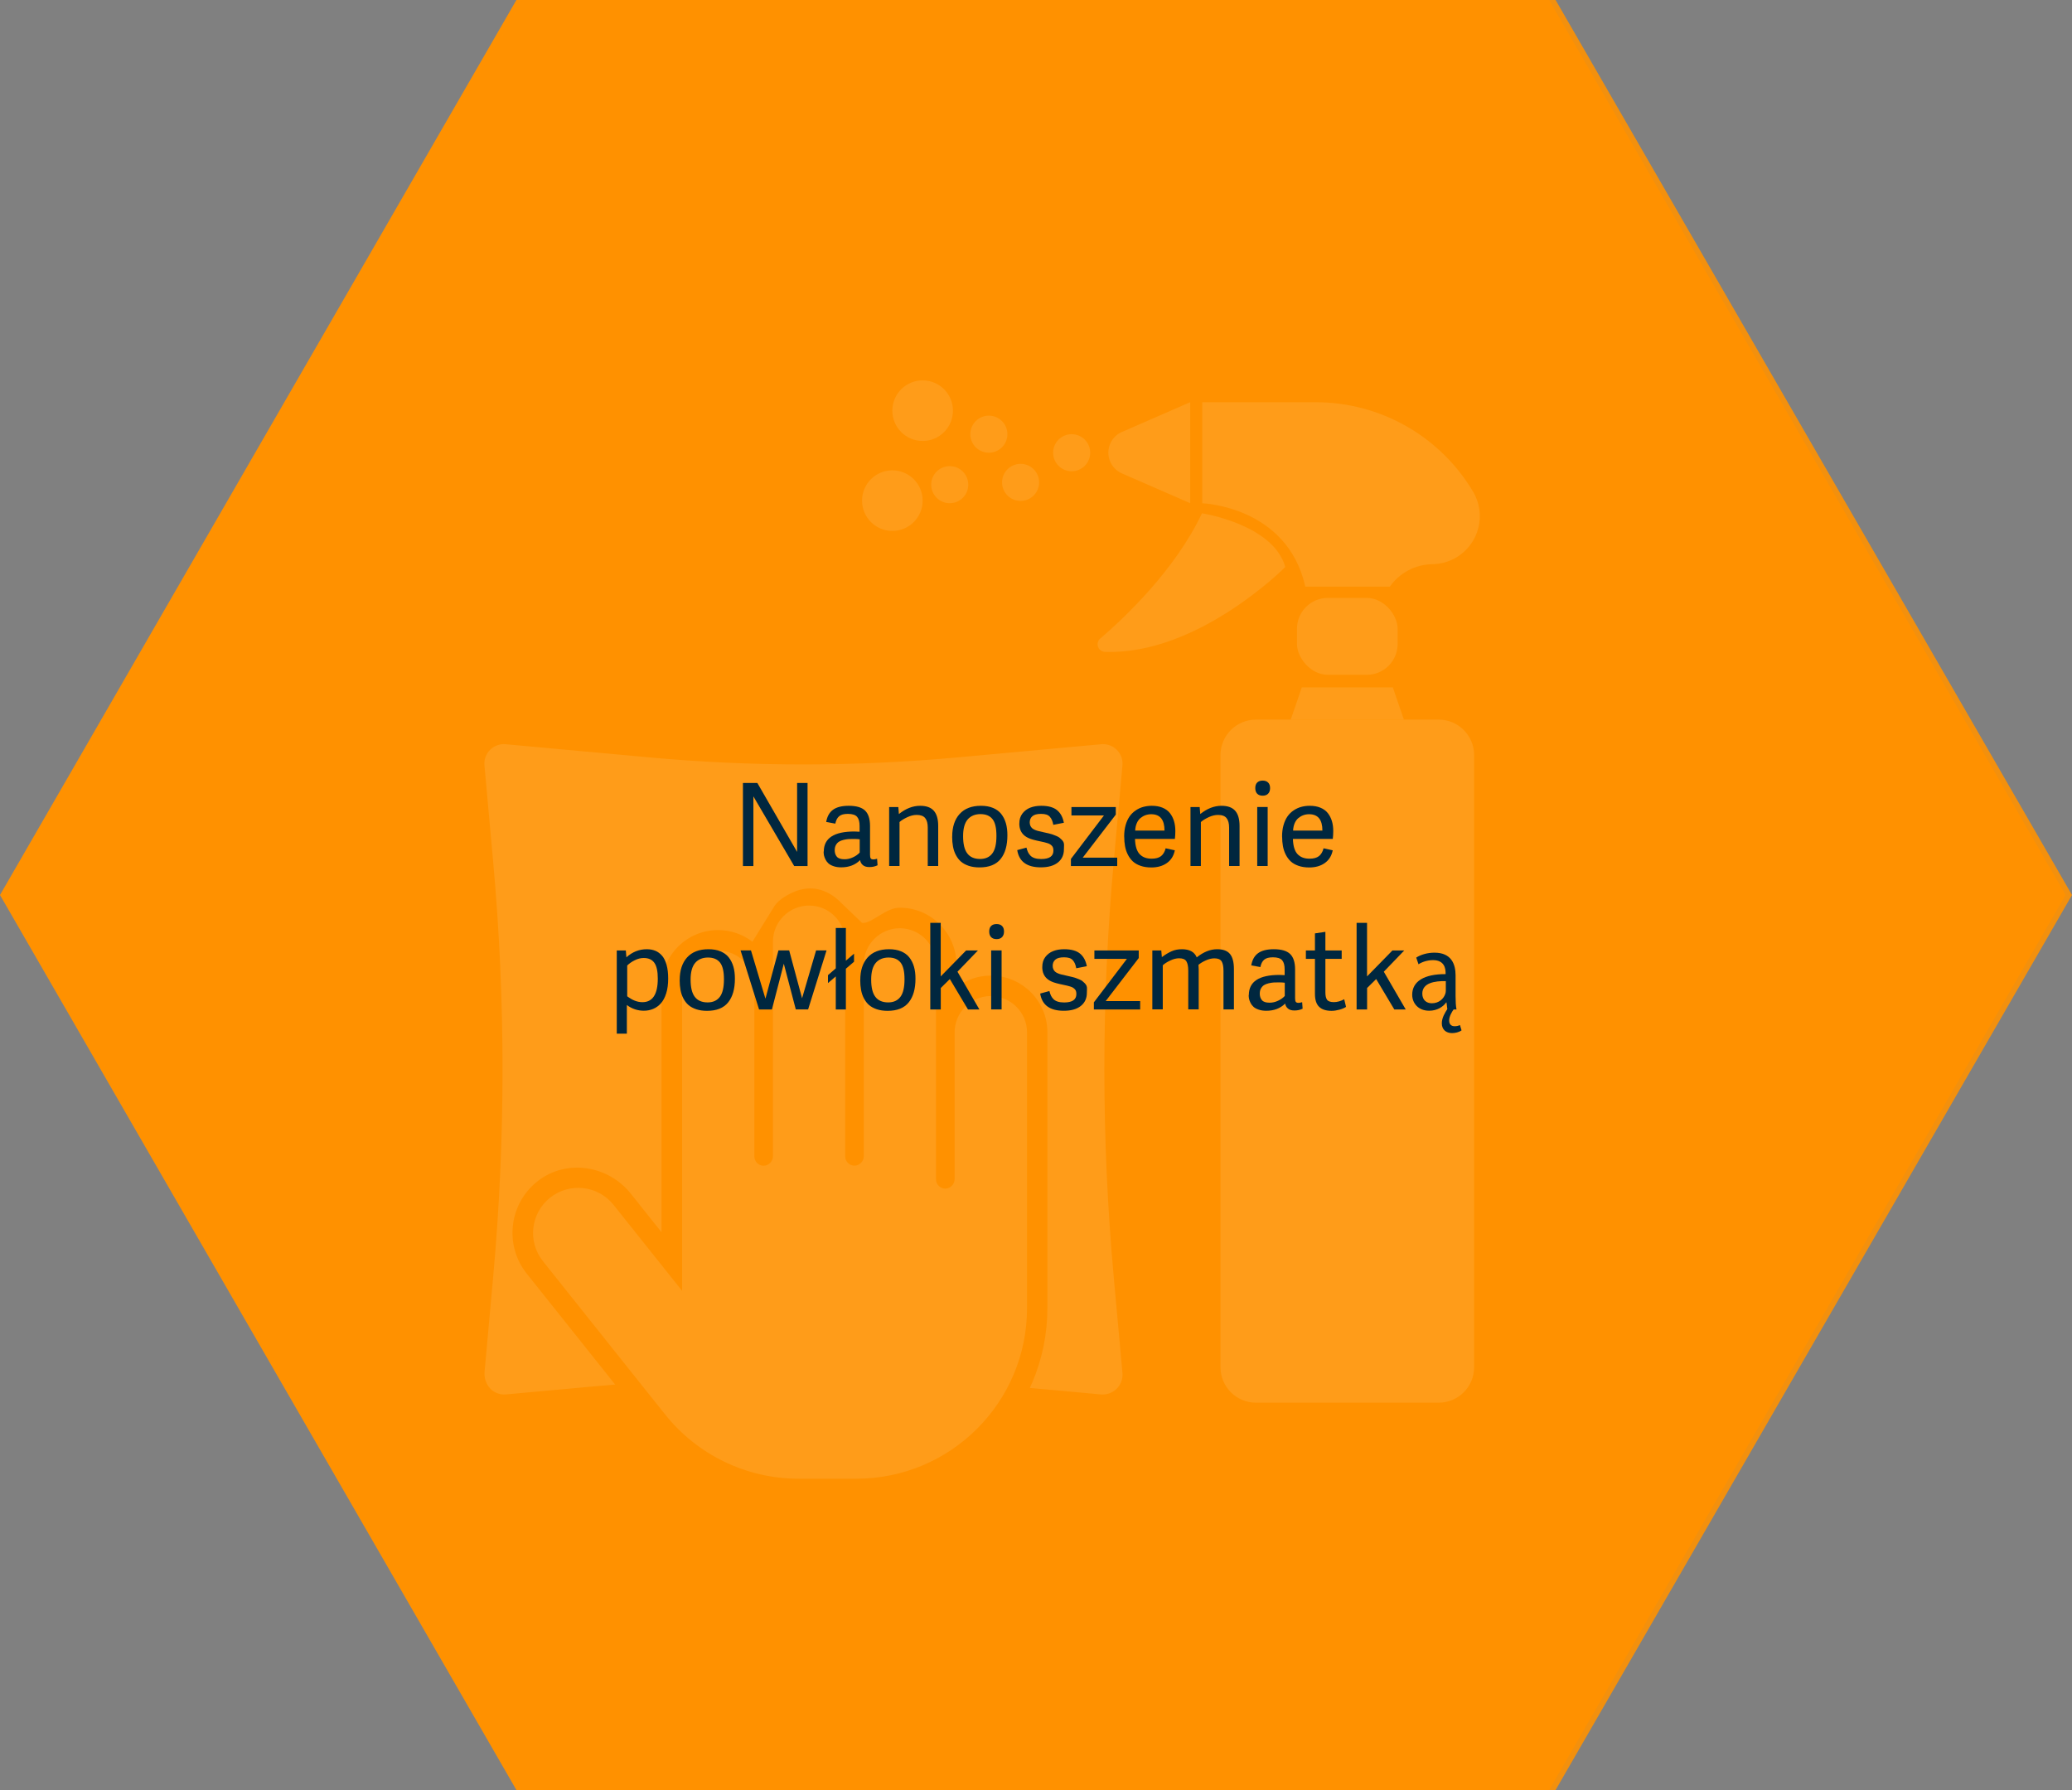
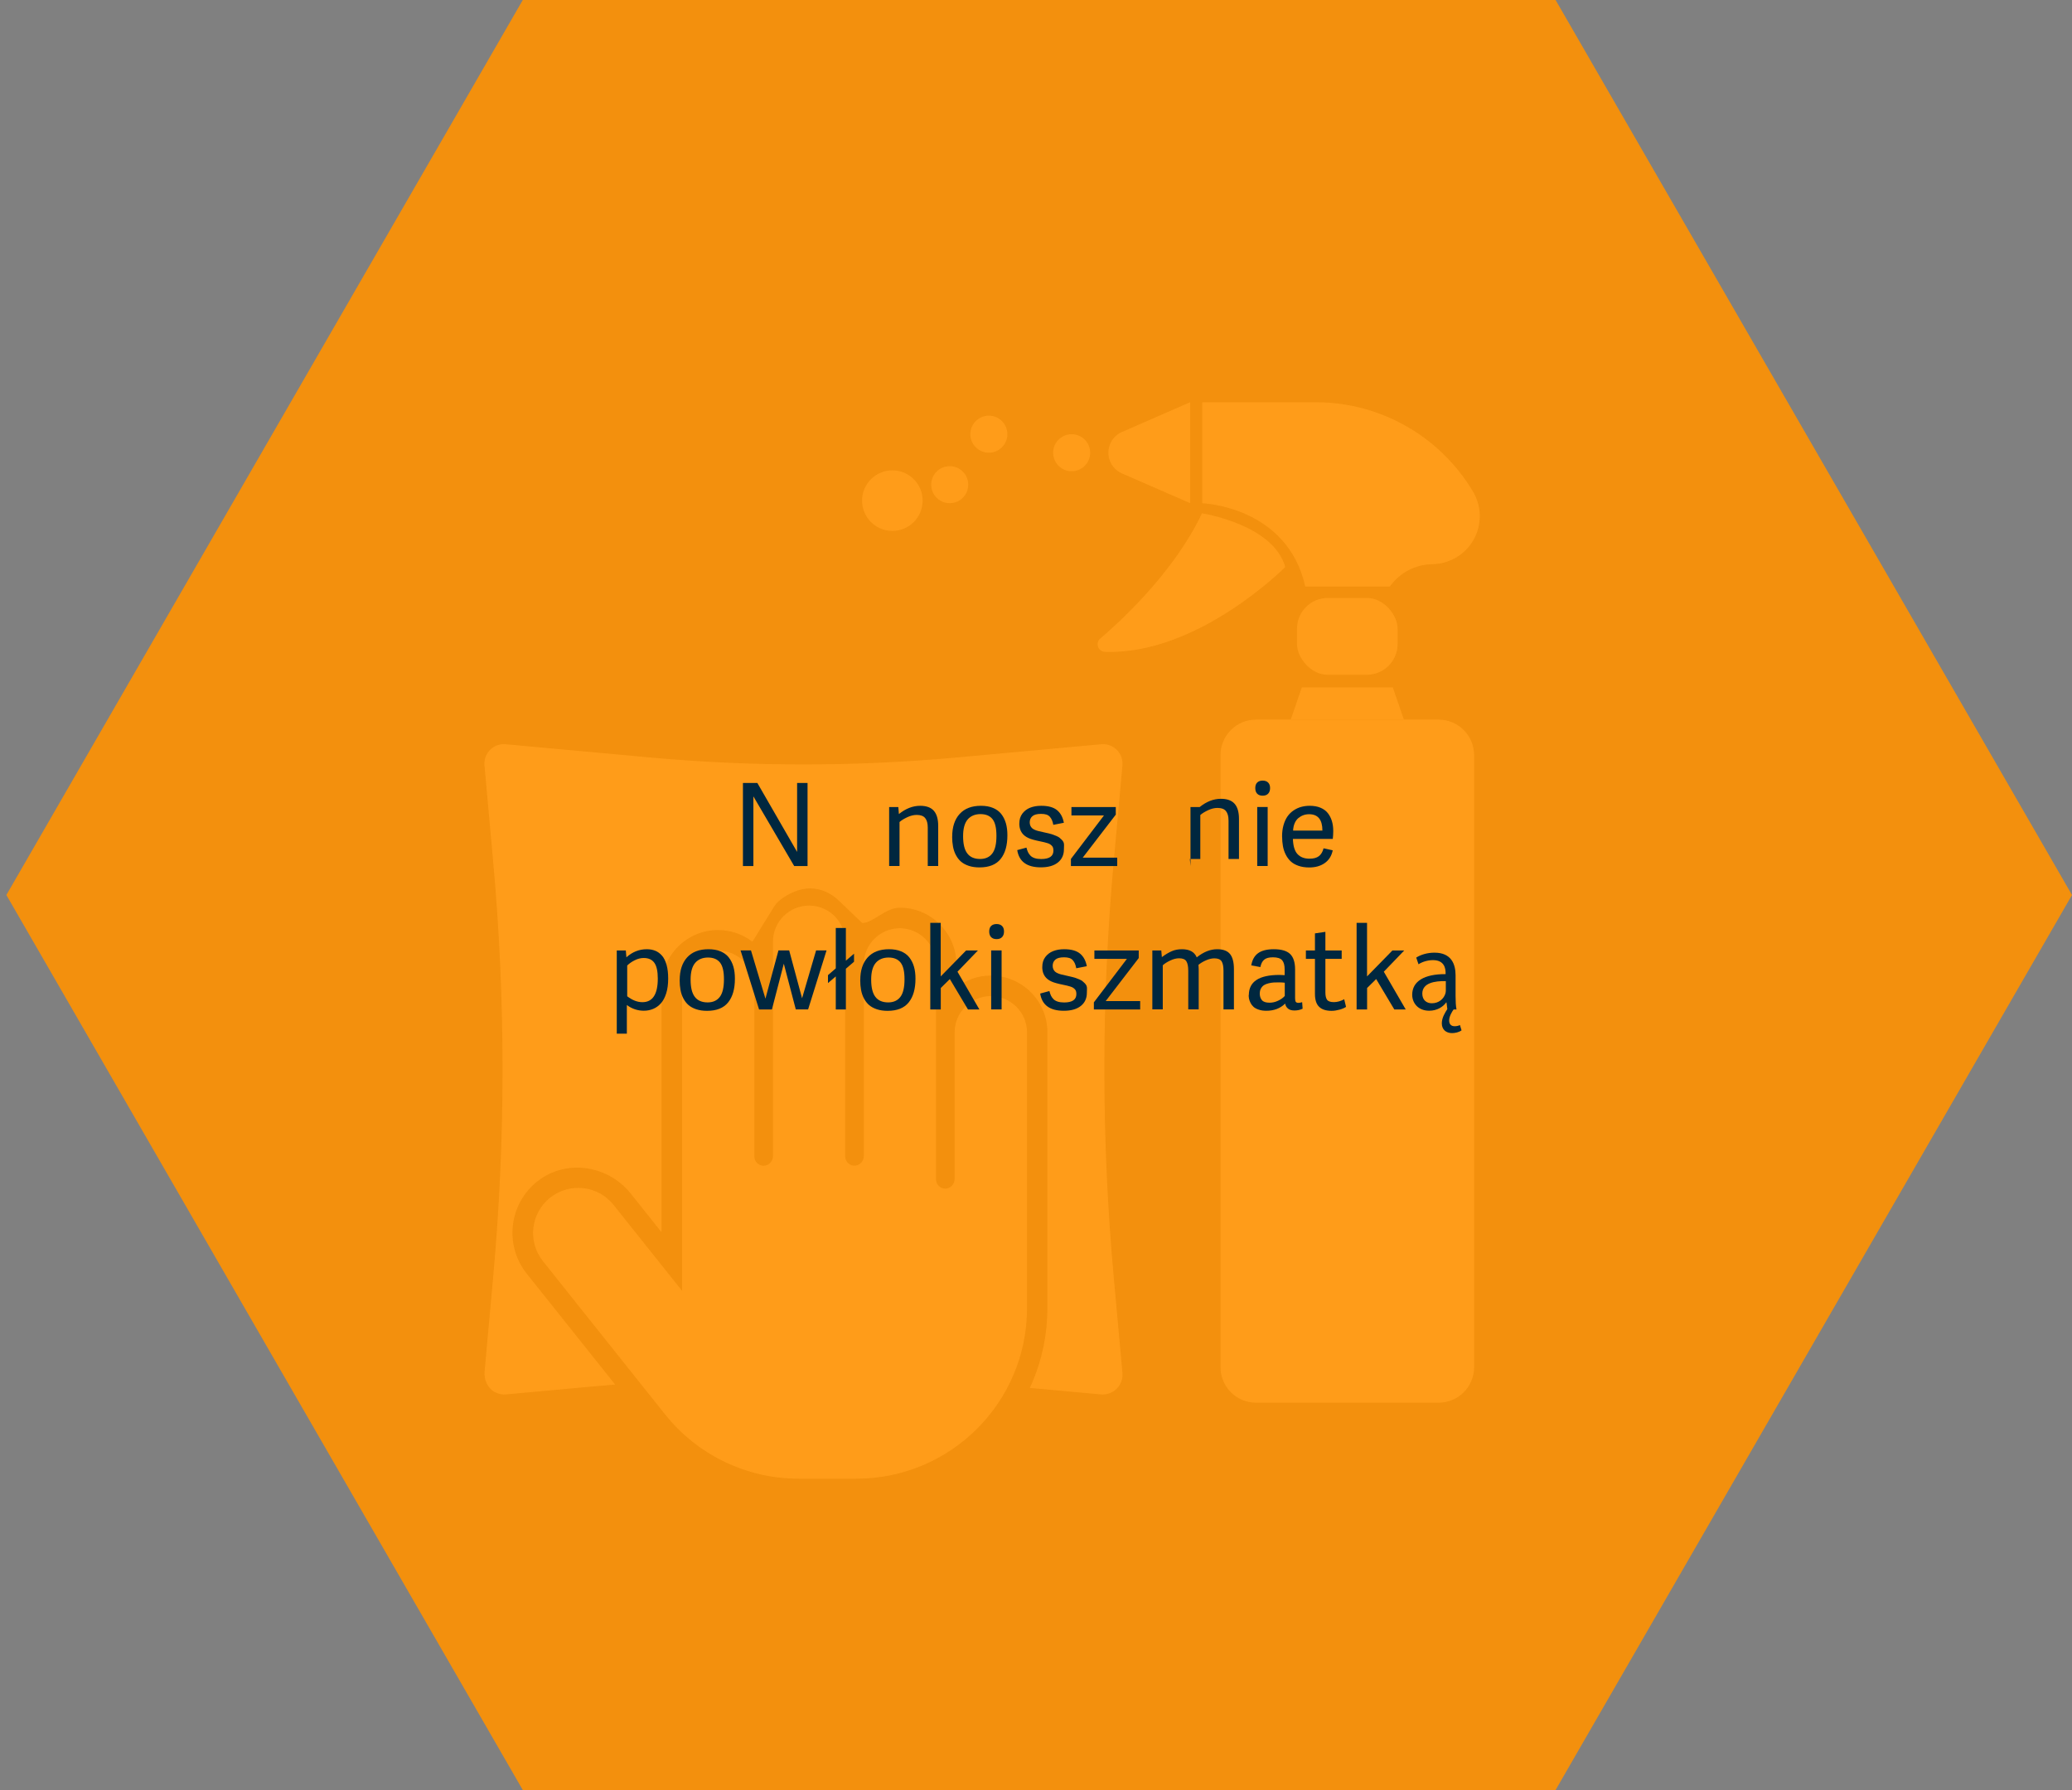
<svg xmlns="http://www.w3.org/2000/svg" id="Ebene_2" viewBox="0 0 361.11 312">
  <rect x="0" y="0" width="361.11" height="312" fill="#808080" stroke="none" />
  <defs>
    <style>.cls-1{fill:#00273f;}.cls-2{fill:#fff;}.cls-3,.cls-4{fill:#ff9100;}.cls-4{opacity:.9;}.cls-4,.cls-5{isolation:isolate;}</style>
  </defs>
  <g id="Ebene_1-2">
-     <path id="f1fb4fa7753572e3ccc330611f6a9e6e-7" class="cls-3" d="m270,0l90,156-90,156H90L0,156,90,0h180Z" />
    <g id="Gruppe_2219">
      <g id="Gruppe_2217">
        <path id="Pfad_588" class="cls-2" d="m131.12,164.11v.02c-1.72-1.31-3.82-2.02-5.98-2.02-5.44,0-9.85,4.42-9.85,9.86v42.81l-5.36-6.73c-3.92-4.92-11.14-6.08-16.14-2.24-5.09,3.91-5.96,11.21-1.98,16.2l15.4,19.32c-1.54.13-3.08.26-4.62.4l-14.4,1.32c-.63.06-1.27-.06-1.86-.36-1.31-.66-2.01-2.13-1.88-3.6l1.49-16.42c2.19-24.14,2.19-48.43,0-72.56l-1.51-16.7c-.02-.2-.02-.41,0-.61.17-1.87,1.82-3.25,3.69-3.08l24.98,2.29c8.97.82,17.94,1.23,26.92,1.23h0c8.99,0,17.97-.41,26.93-1.23l24.98-2.29c.2-.02.4-.02.61,0,1.87.17,3.25,1.82,3.08,3.69l-1.51,16.7c-2.19,24.14-2.19,48.42,0,72.56l1.51,16.62c.02.21.02.42,0,.63-.17,1.9-1.86,3.3-3.76,3.13l-12.38-1.13c.15-.33.3-.66.44-.99,1.74-4.1,2.63-8.51,2.62-12.97v-48.05c0-5.44-4.42-9.85-9.86-9.86h-.13c-2.12.02-4.17.74-5.85,2.04v-3.92c0-2.59-1-5.09-2.81-6.95-1.81-1.89-4.3-2.97-6.92-3h-.13c-2.47-.06-4.97,2.86-6.6,2.64l-4.08-3.91c-1.52-1.46-3.6-2.3-5.7-2.05-.67.08-1.32.24-1.95.5-1.22.5-2.72,1.36-3.48,2.44l-3.89,6.29Z" />
        <path id="Pfad_589" class="cls-2" d="m172.66,173.61h-.08c-3.47.08-6.23,2.92-6.21,6.39v25.51c0,.91-.72,1.65-1.62,1.67h-.03c-.88-.02-1.59-.74-1.59-1.62v-37.38c.02-3.47-2.75-6.31-6.21-6.39h-.08c-3.48,0-6.3,2.82-6.3,6.29v33.43c0,.91-.72,1.65-1.62,1.67h-.03c-.88-.02-1.59-.74-1.59-1.62v-37.43c0-3.48-2.82-6.29-6.29-6.29h0c-3.48,0-6.3,2.82-6.3,6.29v37.39c0,.91-.72,1.65-1.62,1.67h-.03c-.88-.02-1.59-.74-1.59-1.62v-29.57c0-3.48-2.82-6.3-6.3-6.3h0c-3.48,0-6.29,2.82-6.29,6.3v53l-11.95-14.99c-2.71-3.4-7.66-3.96-11.06-1.25h0c-3.4,2.71-3.96,7.66-1.25,11.06l16.91,21.22,4.38,5.49c5.64,7.08,14.21,11.21,23.26,11.21h10.08c16.42,0,29.74-13.3,29.74-29.72v-48.08c0-3.48-2.82-6.29-6.29-6.3Z" />
      </g>
      <g id="Gruppe_2218">
-         <circle id="Ellipse_359" class="cls-2" cx="160.8" cy="71.58" r="5.28" />
        <circle id="Ellipse_360" class="cls-2" cx="186.77" cy="78.91" r="3.23" />
        <circle id="Ellipse_361" class="cls-2" cx="172.34" cy="75.68" r="3.23" />
        <circle id="Ellipse_362" class="cls-2" cx="155.52" cy="87.26" r="5.28" />
        <circle id="Ellipse_363" class="cls-2" cx="165.52" cy="84.48" r="3.23" />
-         <circle id="Ellipse_364" class="cls-2" cx="177.87" cy="84.08" r="3.23" />
        <path id="Pfad_590" class="cls-2" d="m191.76,111.3c4.27-3.67,13.08-12,17.72-21.83,0,0,12.43,1.9,14.52,9.36,0,0-15.23,15.38-31.44,14.79-.73-.03-1.3-.65-1.27-1.38.02-.37.18-.71.46-.95Z" />
        <path id="Pfad_591" class="cls-2" d="m249.64,98.34c-2.96.04-5.71,1.49-7.42,3.91h-14.73c-3.14-14.03-17.96-14.53-17.96-14.53v-17.61h19.79c11.24,0,21.65,5.92,27.4,15.57h0c2.37,3.97,1.07,9.12-2.91,11.48-1.26.75-2.7,1.16-4.18,1.18Z" />
        <rect id="Rechteck_574" class="cls-2" x="226.04" y="104.22" width="17.54" height="13.4" rx="5.37" ry="5.37" />
        <path id="Pfad_592" class="cls-2" d="m218.89,125.43h31.84c3.41,0,6.18,2.77,6.18,6.18v106.7c0,3.41-2.77,6.18-6.18,6.18h-31.84c-3.41,0-6.18-2.77-6.18-6.18v-106.7c0-3.41,2.77-6.18,6.18-6.18Z" />
        <path id="Pfad_593" class="cls-2" d="m195.54,75.29l11.89-5.19v17.61l-11.89-5.19c-2-.87-2.92-3.2-2.04-5.2.4-.92,1.13-1.65,2.04-2.04Z" />
        <path id="Pfad_594" class="cls-2" d="m224.95,125.43l1.93-5.62h15.86l1.93,5.62h-19.71,0Z" />
      </g>
    </g>
    <path id="f1fb4fa7753572e3ccc330611f6a9e6e-14" class="cls-4" d="m271.11,0l90,156-90,156H91.11L1.11,156,91.11,0h180Z" />
    <g id="Beschichtung_mit_Tuch" class="cls-5">
      <g class="cls-5">
        <path class="cls-1" d="m129.48,150.95v-14.48h2.51l6.93,12.02v-12.02h1.82v14.48h-2.33l-7.11-12.14v12.14h-1.82Z" />
-         <path class="cls-1" d="m143.57,148.43c0-2.33,1.78-3.5,5.33-3.5.23,0,.53.01.91.04v-1.01c0-.71-.14-1.24-.43-1.58s-.82-.52-1.61-.52c-.68,0-1.19.13-1.52.41-.33.27-.55.7-.67,1.29l-1.59-.29c.16-.96.56-1.67,1.19-2.13.63-.46,1.55-.69,2.74-.69,1.3,0,2.25.27,2.83.82s.88,1.45.88,2.71v5.02c0,.29.04.5.12.62s.25.18.49.18c.15,0,.36-.04.62-.12l.08,1.14c-.43.21-.9.31-1.42.31s-.87-.11-1.14-.34-.43-.52-.48-.87c-.84.84-1.94,1.26-3.3,1.26-.5,0-.94-.07-1.32-.2s-.68-.29-.89-.48-.39-.42-.52-.68c-.13-.26-.22-.51-.27-.73-.04-.22-.06-.45-.06-.67Zm1.9-.3c0,.5.12.9.38,1.2s.7.44,1.34.44c.5,0,.99-.11,1.47-.34.48-.22.87-.5,1.17-.83v-2.31c-.29-.04-.63-.06-1.04-.06-.34,0-.65,0-.9.02-.26.02-.55.06-.87.14-.32.08-.59.18-.79.31-.21.13-.39.32-.53.56s-.22.53-.22.87Z" />
        <path class="cls-1" d="m154.96,150.95v-10.28h1.6l.1,1.22c1.19-.96,2.43-1.44,3.7-1.44,1.09,0,1.88.29,2.39.87s.76,1.46.76,2.64v6.98h-1.82v-6.7c0-.73-.15-1.28-.45-1.65s-.79-.55-1.47-.55c-.53,0-1.08.13-1.65.4s-1.02.54-1.35.84v7.66h-1.82Z" />
        <path class="cls-1" d="m165.95,145.83c0-1.68.43-3,1.29-3.95.86-.95,2.1-1.43,3.72-1.43.8,0,1.5.12,2.1.37.6.25,1.08.6,1.44,1.06.36.46.63,1,.81,1.62.18.62.26,1.31.26,2.09,0,1.77-.39,3.15-1.18,4.13-.79.98-2.01,1.47-3.68,1.47-.7,0-1.32-.09-1.87-.27-.54-.18-1-.43-1.36-.74-.36-.31-.65-.7-.89-1.15s-.4-.94-.5-1.47c-.1-.53-.15-1.1-.15-1.73Zm1.9-.08c0,1.36.24,2.36.73,3,.48.64,1.23.97,2.23.97.93,0,1.64-.32,2.12-.95.49-.63.73-1.66.73-3.07s-.23-2.35-.69-2.93c-.46-.58-1.16-.87-2.09-.87s-1.7.31-2.23.93c-.53.62-.8,1.59-.8,2.91Z" />
        <path class="cls-1" d="m177.27,148.18l1.62-.44c.08.31.17.57.27.79s.25.42.43.61.44.34.75.44.69.15,1.12.15c1.42,0,2.13-.49,2.13-1.46,0-.19-.02-.35-.06-.49s-.11-.26-.22-.37-.21-.19-.32-.26c-.11-.07-.26-.14-.47-.2-.21-.06-.39-.11-.54-.15-.15-.03-.36-.08-.64-.14-.98-.2-1.68-.39-2.08-.58-1.01-.45-1.55-1.22-1.61-2.31,0-.08,0-.16,0-.24,0-.67.17-1.24.52-1.71.35-.47.81-.82,1.37-1.04s1.2-.33,1.92-.33c1.22,0,2.14.25,2.76.76.62.51,1.01,1.24,1.19,2.2l-1.84.36c-.06-.33-.14-.59-.23-.81-.09-.21-.21-.41-.37-.59-.16-.18-.36-.31-.61-.39s-.56-.12-.93-.12c-.7,0-1.21.14-1.51.41-.31.27-.46.63-.46,1.08,0,.21.04.4.11.57.07.16.17.3.29.42.12.11.28.22.5.31.21.09.42.16.6.2.19.04.45.1.78.18.27.06.47.11.61.14.14.03.33.08.59.14.25.06.45.12.6.18.15.05.33.13.56.22.22.09.4.19.52.28s.25.21.4.36.26.29.33.45c.07.16.1.34.09.55s-.02.44-.02.69c0,.98-.36,1.75-1.07,2.31s-1.7.83-2.95.83c-2.43,0-3.8-1-4.12-3.01Z" />
        <path class="cls-1" d="m186.64,150.95v-1.24l5.76-7.58h-5.67v-1.46h7.73v1.32l-5.76,7.5h6.01v1.46h-8.07Z" />
-         <path class="cls-1" d="m195.92,145.83c0-.74.08-1.4.25-2,.17-.6.4-1.1.69-1.52s.64-.76,1.05-1.04c.41-.28.85-.49,1.32-.62.47-.13.98-.2,1.51-.2.71,0,1.33.11,1.86.33.53.22.96.53,1.28.93.32.4.56.87.72,1.39s.24,1.11.24,1.76c0,.48-.03.94-.08,1.37h-6.95c.04,1.24.31,2.12.81,2.65s1.19.79,2.08.79c.72,0,1.27-.15,1.65-.45s.65-.76.8-1.36l1.6.35c-.2.98-.67,1.72-1.4,2.23s-1.63.76-2.7.76c-.71,0-1.34-.1-1.88-.29-.55-.19-1-.45-1.35-.78-.35-.33-.64-.73-.87-1.19s-.39-.95-.48-1.46-.14-1.05-.14-1.65Zm1.92-1.06h5.11c0-1.9-.77-2.85-2.32-2.85-.35,0-.69.06-1,.17-.31.11-.6.28-.87.5-.26.22-.48.52-.64.89s-.26.81-.28,1.3Z" />
-         <path class="cls-1" d="m207.48,150.95v-10.28h1.6l.1,1.22c1.19-.96,2.43-1.44,3.7-1.44,1.09,0,1.88.29,2.39.87s.76,1.46.76,2.64v6.98h-1.82v-6.7c0-.73-.15-1.28-.45-1.65s-.79-.55-1.47-.55c-.53,0-1.08.13-1.65.4s-1.02.54-1.35.84v7.66h-1.82Z" />
+         <path class="cls-1" d="m207.48,150.95v-10.28h1.6c1.19-.96,2.43-1.44,3.7-1.44,1.09,0,1.88.29,2.39.87s.76,1.46.76,2.64v6.98h-1.82v-6.7c0-.73-.15-1.28-.45-1.65s-.79-.55-1.47-.55c-.53,0-1.08.13-1.65.4s-1.02.54-1.35.84v7.66h-1.82Z" />
        <path class="cls-1" d="m218.77,137.36c0-.42.11-.74.33-.96s.54-.34.95-.34.73.11.96.34.34.54.34.96-.11.74-.34.98-.55.35-.96.35-.73-.12-.95-.35-.33-.56-.33-.98Zm.34,13.58v-10.28h1.82v10.28h-1.82Z" />
        <path class="cls-1" d="m223.44,145.83c0-.74.08-1.4.25-2,.17-.6.4-1.1.69-1.52s.64-.76,1.05-1.04c.41-.28.85-.49,1.32-.62.47-.13.98-.2,1.51-.2.71,0,1.33.11,1.86.33.53.22.96.53,1.28.93.32.4.56.87.72,1.39s.24,1.11.24,1.76c0,.48-.03.94-.08,1.37h-6.95c.04,1.24.31,2.12.81,2.65s1.19.79,2.08.79c.72,0,1.27-.15,1.65-.45s.65-.76.8-1.36l1.6.35c-.2.98-.67,1.72-1.4,2.23s-1.63.76-2.7.76c-.71,0-1.34-.1-1.88-.29-.55-.19-1-.45-1.35-.78-.35-.33-.64-.73-.87-1.19s-.39-.95-.48-1.46-.14-1.05-.14-1.65Zm1.92-1.06h5.11c0-1.9-.77-2.85-2.32-2.85-.35,0-.69.06-1,.17-.31.11-.6.28-.87.5-.26.22-.48.52-.64.89s-.26.81-.28,1.3Z" />
      </g>
      <g class="cls-5">
        <path class="cls-1" d="m107.49,180.19v-14.52h1.58l.1,1.19c1.04-.94,2.23-1.41,3.55-1.41.55,0,1.05.09,1.49.27s.83.47,1.17.86c.34.39.6.93.79,1.6s.28,1.47.28,2.39c0,.97-.11,1.83-.34,2.56-.23.73-.54,1.32-.93,1.75-.39.44-.84.76-1.34.97s-1.04.32-1.63.32c-1.08,0-2.07-.33-2.96-.99v4.99h-1.76Zm1.82-6.54c.88.68,1.76,1.03,2.65,1.03,1.78,0,2.68-1.37,2.68-4.11,0-1.27-.2-2.19-.6-2.75s-1.01-.84-1.85-.84c-.53,0-1.05.13-1.58.4-.52.26-.96.57-1.3.91v5.36Z" />
        <path class="cls-1" d="m118.46,170.83c0-1.68.43-3,1.29-3.95.86-.95,2.1-1.43,3.72-1.43.8,0,1.5.12,2.1.37.6.25,1.08.6,1.44,1.06.36.46.63,1,.81,1.62.18.62.26,1.31.26,2.09,0,1.77-.39,3.15-1.18,4.13-.79.98-2.01,1.47-3.68,1.47-.7,0-1.32-.09-1.87-.27-.54-.18-1-.43-1.36-.74-.36-.31-.65-.7-.89-1.15s-.4-.94-.5-1.47c-.1-.53-.15-1.1-.15-1.73Zm1.9-.08c0,1.36.24,2.36.73,3,.48.64,1.23.97,2.23.97.93,0,1.64-.32,2.12-.95.49-.63.73-1.66.73-3.07s-.23-2.35-.69-2.93c-.46-.58-1.16-.87-2.09-.87s-1.7.31-2.23.93c-.53.62-.8,1.59-.8,2.91Z" />
        <path class="cls-1" d="m129.06,165.66h1.82l2.52,8.41,2.27-8.41h1.87l2.24,8.32h.01s2.44-8.32,2.44-8.32h1.82l-3.21,10.28h-2.15l-2.12-8.09.06.02-2.1,8.08h-2.24l-3.22-10.28Z" />
        <path class="cls-1" d="m145.66,175.95v-5.76l-1.36,1.16v-1.38l1.36-1.18v-7.04h1.76v5.7l1.42-1.22v1.4l-1.42,1.22v7.1h-1.76Z" />
        <path class="cls-1" d="m149.93,170.83c0-1.68.43-3,1.29-3.95.86-.95,2.1-1.43,3.72-1.43.8,0,1.5.12,2.1.37.6.25,1.08.6,1.44,1.06.36.46.63,1,.81,1.62.18.62.26,1.31.26,2.09,0,1.77-.39,3.15-1.18,4.13-.79.98-2.01,1.47-3.68,1.47-.7,0-1.32-.09-1.87-.27-.54-.18-1-.43-1.36-.74-.36-.31-.65-.7-.89-1.15s-.4-.94-.5-1.47c-.1-.53-.15-1.1-.15-1.73Zm1.9-.08c0,1.36.24,2.36.73,3,.48.64,1.23.97,2.23.97.93,0,1.64-.32,2.12-.95.49-.63.73-1.66.73-3.07s-.23-2.35-.69-2.93c-.46-.58-1.16-.87-2.09-.87s-1.7.31-2.23.93c-.53.62-.8,1.59-.8,2.91Z" />
        <path class="cls-1" d="m162.13,175.95v-15.1h1.82v9.34l4.42-4.52h2.06l-3.56,3.7,3.82,6.58h-1.99l-3.16-5.3-1.58,1.56v3.74h-1.82Z" />
        <path class="cls-1" d="m172.4,162.36c0-.42.11-.74.33-.96s.54-.34.95-.34.73.11.96.34.34.54.34.96-.11.74-.34.98-.55.35-.96.35-.73-.12-.95-.35-.33-.56-.33-.98Zm.34,13.58v-10.28h1.82v10.28h-1.82Z" />
        <path class="cls-1" d="m181.27,173.18l1.62-.44c.08.31.17.57.27.79s.25.42.43.61.44.34.75.44.69.15,1.12.15c1.42,0,2.13-.49,2.13-1.46,0-.19-.02-.35-.06-.49s-.11-.26-.22-.37-.21-.19-.32-.26c-.11-.07-.26-.14-.47-.2-.21-.06-.39-.11-.54-.15-.15-.03-.36-.08-.64-.14-.98-.2-1.68-.39-2.08-.58-1.01-.45-1.55-1.22-1.61-2.31,0-.08,0-.16,0-.24,0-.67.17-1.24.52-1.71.35-.47.81-.82,1.37-1.04s1.2-.33,1.92-.33c1.22,0,2.14.25,2.76.76.62.51,1.01,1.24,1.19,2.2l-1.84.36c-.06-.33-.14-.59-.23-.81-.09-.21-.21-.41-.37-.59-.16-.18-.36-.31-.61-.39s-.56-.12-.93-.12c-.7,0-1.21.14-1.51.41-.31.27-.46.63-.46,1.08,0,.21.04.4.11.57.07.16.17.3.29.42.12.11.28.22.5.31.21.09.42.16.6.2.19.04.45.1.78.18.27.06.47.11.61.14.14.03.33.08.59.14.25.06.45.12.6.18.15.05.33.13.56.22.22.09.4.19.52.28s.25.21.4.36.26.29.33.45c.07.16.1.34.09.55s-.02.44-.02.69c0,.98-.36,1.75-1.07,2.31s-1.7.83-2.95.83c-2.43,0-3.8-1-4.12-3.01Z" />
        <path class="cls-1" d="m190.64,175.95v-1.24l5.76-7.58h-5.67v-1.46h7.73v1.32l-5.76,7.5h6.01v1.46h-8.07Z" />
        <path class="cls-1" d="m200.83,175.95v-10.28h1.56l.1,1.16c.57-.44,1.14-.77,1.69-1.02s1.16-.36,1.81-.36c1.32,0,2.18.47,2.58,1.42,1.17-.94,2.36-1.42,3.56-1.42,1.05,0,1.8.29,2.25.85s.67,1.45.67,2.64v7h-1.82v-6.74c0-.74-.11-1.29-.33-1.64s-.64-.52-1.27-.52c-.45,0-.94.12-1.46.35s-.96.5-1.3.78c.03.33.04.58.04.76v7h-1.82v-6.74c0-.74-.11-1.29-.33-1.64s-.64-.52-1.27-.52c-.48,0-.99.13-1.54.39s-.99.54-1.3.83v7.68h-1.82Z" />
        <path class="cls-1" d="m217.65,173.43c0-2.33,1.78-3.5,5.33-3.5.23,0,.53.01.91.04v-1.01c0-.71-.14-1.24-.43-1.58s-.82-.52-1.61-.52c-.68,0-1.19.13-1.52.41-.33.27-.55.7-.67,1.29l-1.59-.29c.16-.96.56-1.67,1.19-2.13.63-.46,1.55-.69,2.74-.69,1.3,0,2.25.27,2.83.82s.88,1.45.88,2.71v5.02c0,.29.04.5.12.62s.25.18.49.18c.15,0,.36-.04.62-.12l.08,1.14c-.43.21-.9.31-1.42.31s-.87-.11-1.14-.34-.43-.52-.48-.87c-.84.84-1.94,1.26-3.3,1.26-.5,0-.94-.07-1.32-.2s-.68-.29-.89-.48-.39-.42-.52-.68c-.13-.26-.22-.51-.27-.73-.04-.22-.06-.45-.06-.67Zm1.9-.3c0,.5.12.9.38,1.2s.7.44,1.34.44c.5,0,.99-.11,1.47-.34.48-.22.87-.5,1.17-.83v-2.31c-.29-.04-.63-.06-1.04-.06-.34,0-.65,0-.9.02-.26.02-.55.06-.87.14-.32.08-.59.18-.79.31-.21.13-.39.32-.53.56s-.22.53-.22.87Z" />
        <path class="cls-1" d="m227.59,167.13v-1.46h1.58v-2.98l1.82-.27v3.25h2.84v1.46h-2.84v5.86c0,.58.1,1.01.3,1.28.2.27.6.4,1.18.4s1.2-.17,1.8-.5l.32,1.33c-.27.18-.64.35-1.12.48s-.95.21-1.4.21c-.98,0-1.7-.24-2.18-.71s-.72-1.22-.72-2.23v-6.12h-1.58Z" />
        <path class="cls-1" d="m236.43,175.95v-15.1h1.82v9.34l4.42-4.52h2.06l-3.56,3.7,3.82,6.58h-1.99l-3.16-5.3-1.58,1.56v3.74h-1.82Z" />
        <path class="cls-1" d="m246.82,166.91c.8-.52,1.96-.86,3.18-.86,2.96,0,3.68,2.02,3.68,3.96v3.62c0,.9.04,1.68.16,2.32h-.5c-.3.4-.78,1.22-.78,1.92s.4,1,.96,1c.38,0,.66-.08.92-.2l.28.92c-.46.34-1.12.48-1.66.48-1.02,0-1.78-.6-1.78-1.7,0-1,.6-1.92.96-2.48l-.14-1.16h-.06c-.54.76-1.58,1.44-2.96,1.44-1.96,0-2.96-1.38-2.96-2.78,0-2.34,2.08-3.62,5.82-3.6v-.2c0-.8-.22-2.24-2.2-2.24-.9,0-1.84.28-2.52.72l-.4-1.16Zm5.16,4.1c-1.92-.04-4.1.3-4.1,2.18,0,1.14.76,1.68,1.66,1.68,1.26,0,2.06-.8,2.34-1.62.06-.18.1-.38.1-.56v-1.68Z" />
      </g>
    </g>
  </g>
</svg>